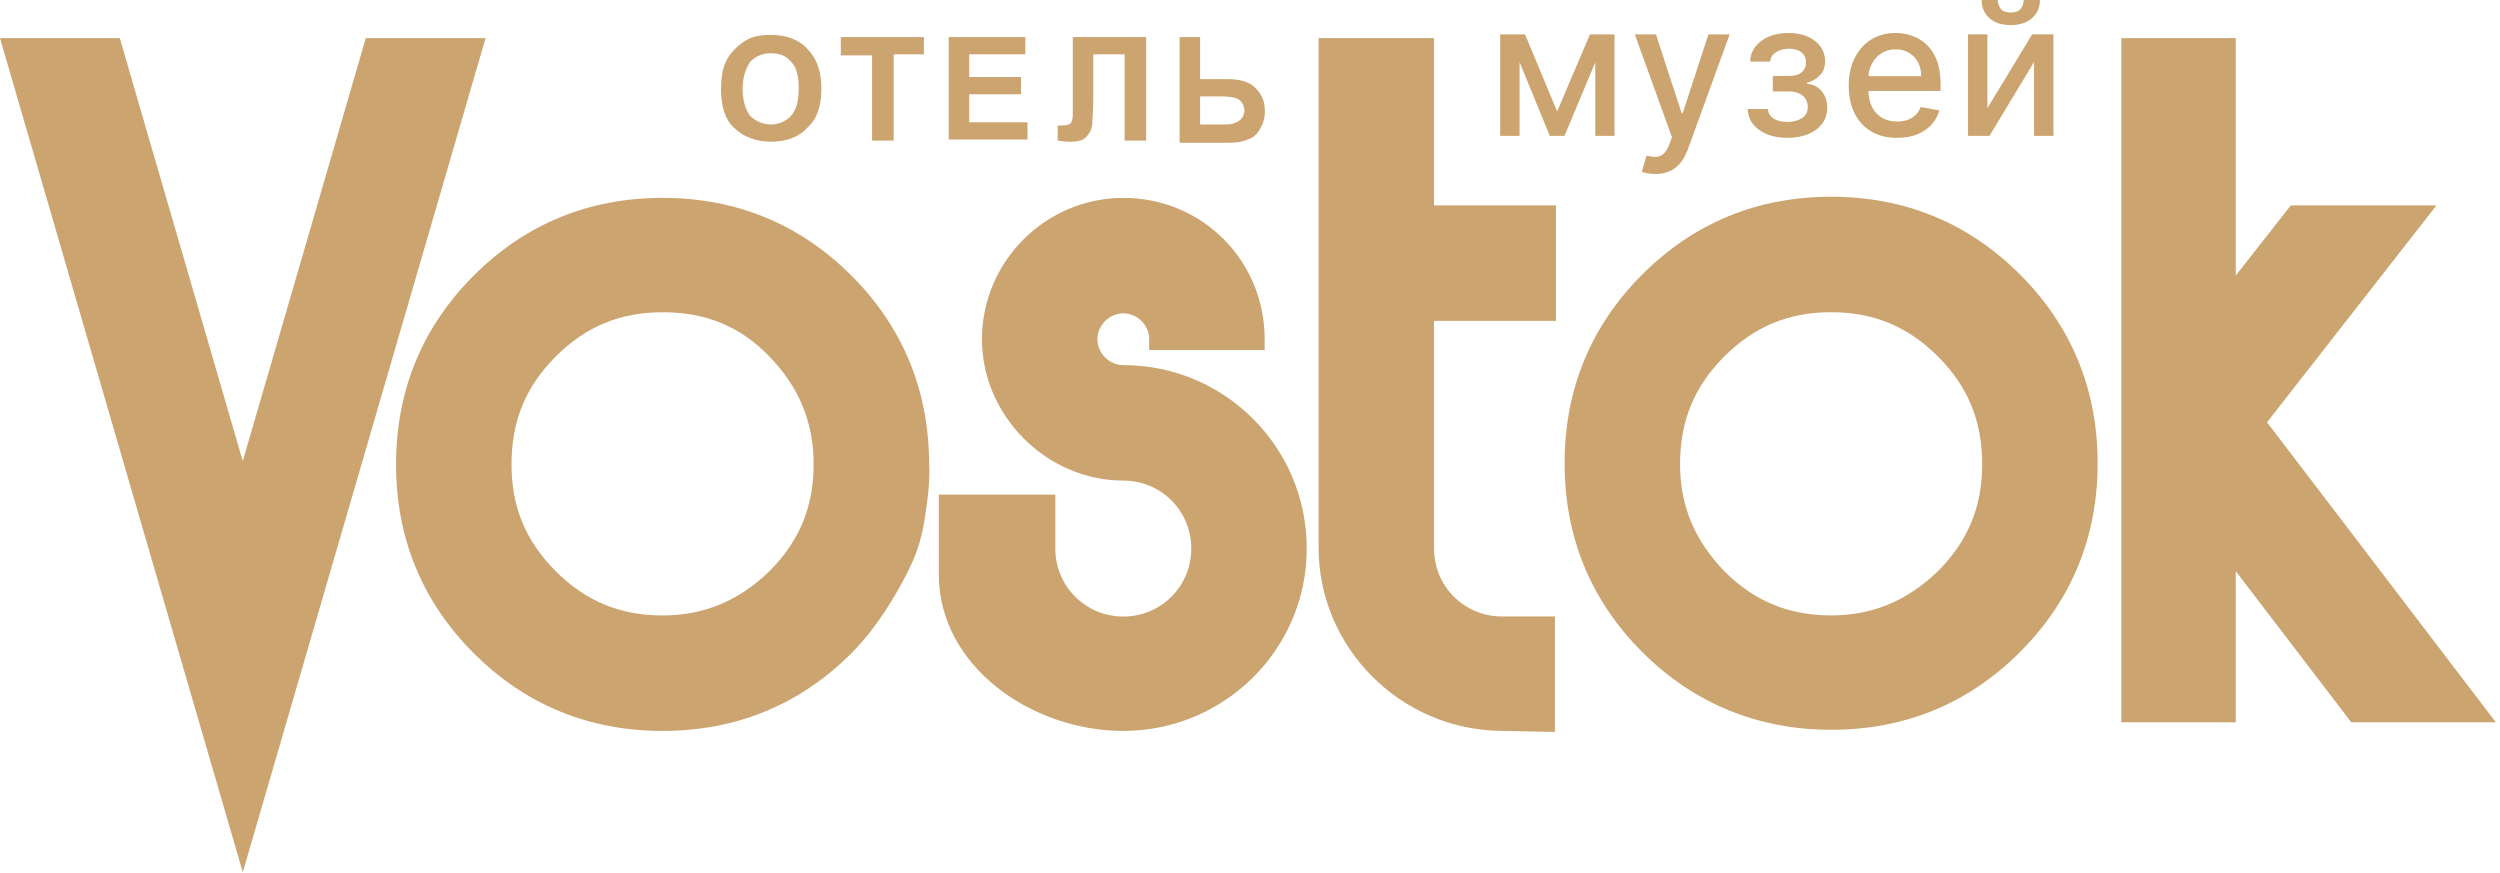
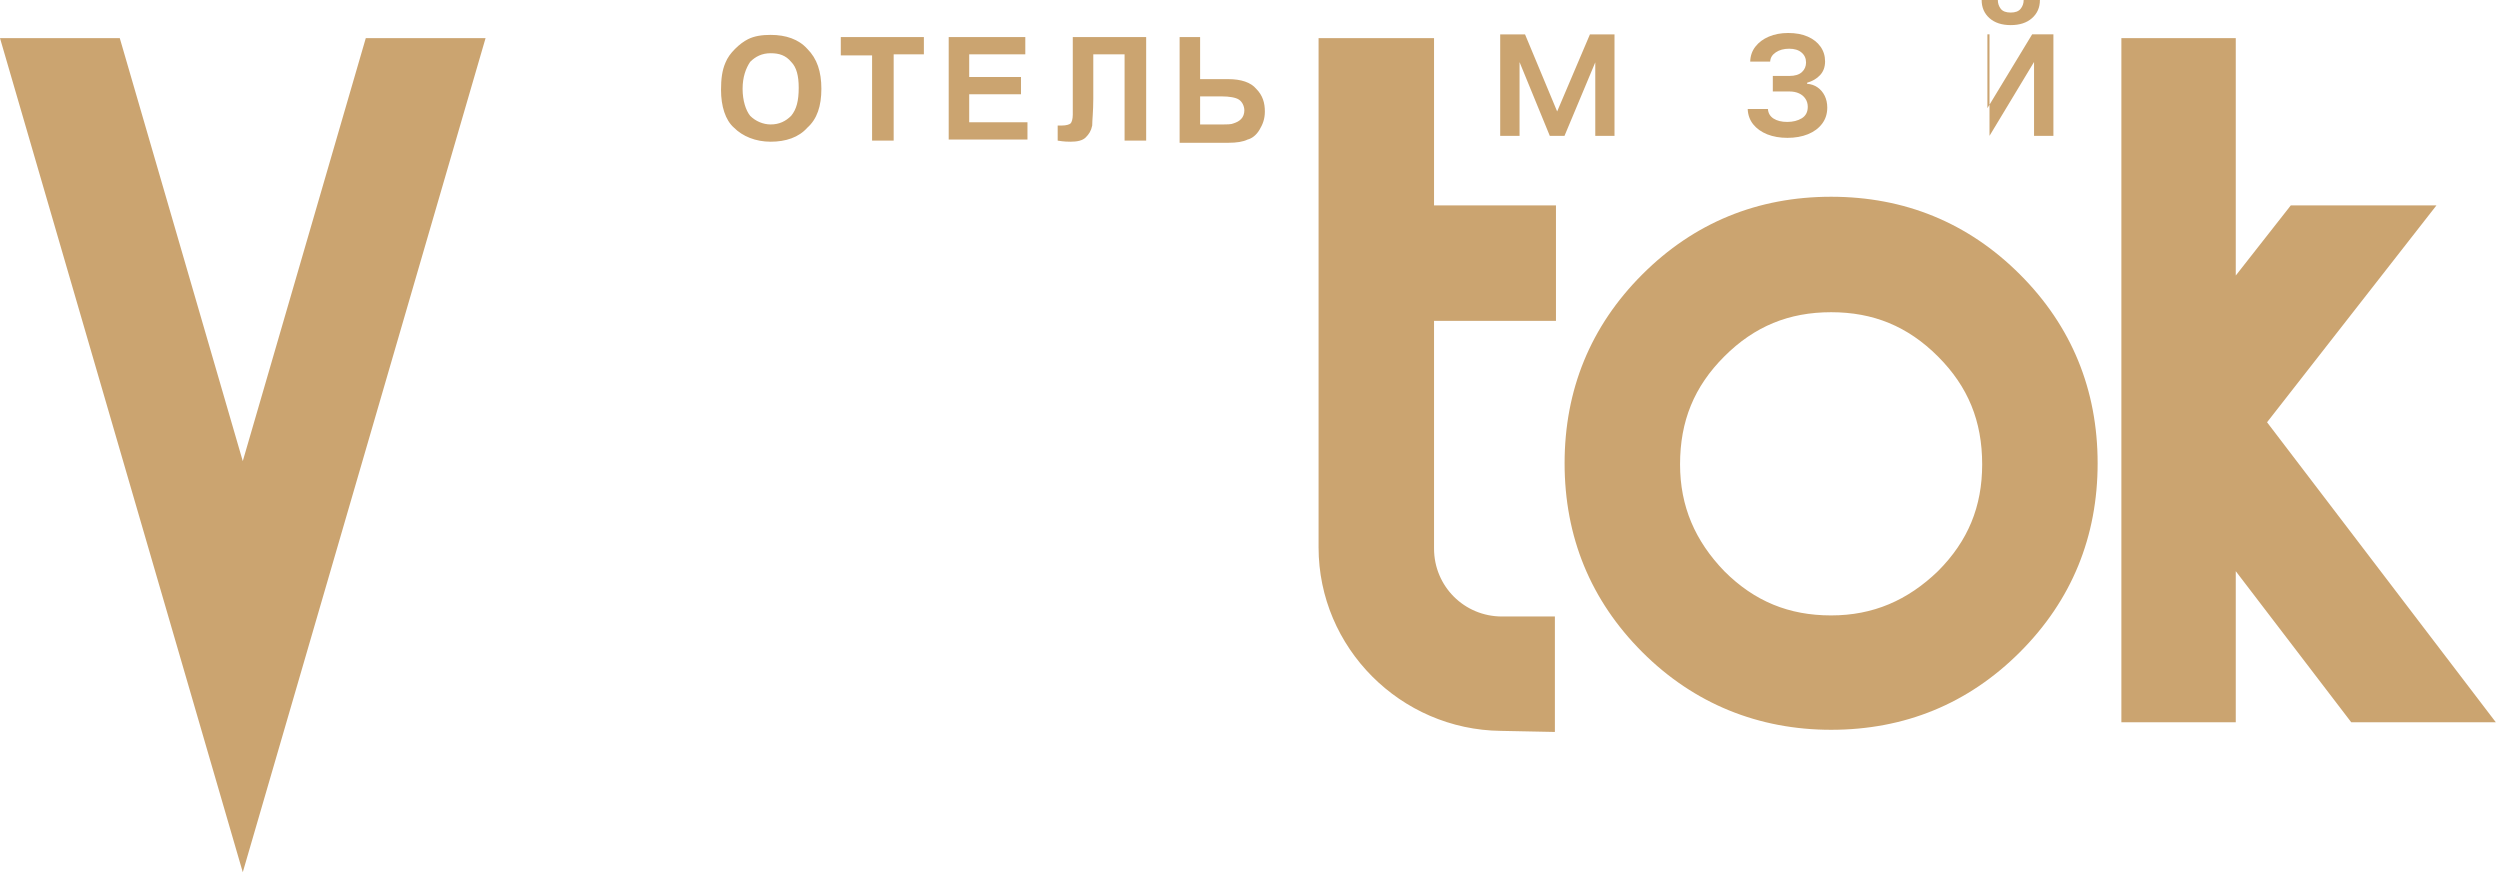
<svg xmlns="http://www.w3.org/2000/svg" width="484" height="169" viewBox="0 0 484 169" fill="none">
  <path fill-rule="evenodd" clip-rule="evenodd" d="M432.844 53.341L443.498 39.763H471.7L438.901 81.751L483.187 139.826H455.197L432.844 110.58V139.826H410.699V7.383H432.844V53.341ZM354.504 60.444C346.357 60.444 339.673 63.159 333.823 69.009C327.974 74.858 325.258 81.543 325.258 89.899C325.258 98.046 328.183 104.73 333.823 110.58C339.673 116.429 346.357 119.145 354.504 119.145C362.652 119.145 369.337 116.22 375.184 110.58C381.033 104.73 383.749 98.046 383.749 89.899C383.749 81.543 381.033 74.858 375.184 69.009C369.337 63.159 362.652 60.444 354.504 60.444ZM354.504 38.091C368.71 38.091 381.033 43.105 391.061 53.132C401.089 63.159 406.101 75.484 406.101 89.69C406.101 103.895 401.089 116.22 391.061 126.247C381.033 136.275 368.71 141.288 354.504 141.288C340.508 141.288 327.974 136.275 317.947 126.247C307.919 116.22 302.906 103.895 302.906 89.69C302.906 75.484 307.919 63.159 317.947 53.132C327.974 43.105 340.299 38.091 354.504 38.091ZM255.276 7.383H277.629V39.763H301.235V62.115H277.629V106.193C277.629 113.504 283.478 119.354 290.79 119.354H301.026V141.706L290.581 141.497C271.153 141.288 255.276 125.412 255.276 105.984C255.276 62.324 255.276 47.492 255.276 7.383ZM47.002 89.272L70.817 7.383H94.005L47.002 168.863L0 7.383H23.188L47.002 89.272Z" fill="#CBA470" />
-   <path fill-rule="evenodd" clip-rule="evenodd" d="M128.274 60.452C120.127 60.452 113.442 63.168 107.593 69.017C101.744 74.867 99.028 81.551 99.028 89.907C99.028 98.055 101.744 104.74 107.593 110.588C113.442 116.438 120.127 119.153 128.274 119.153C136.421 119.153 143.106 116.229 148.955 110.588C154.804 104.74 157.52 98.055 157.52 89.907C157.52 81.551 154.595 74.867 148.955 69.017C143.315 63.168 136.63 60.452 128.274 60.452ZM179.664 95.757C178.931 101.7 178.41 105.366 175.903 110.38C173.397 115.393 169.637 121.66 164.832 126.465C154.804 136.492 142.479 141.506 128.274 141.506C114.069 141.506 101.744 136.492 91.716 126.465C81.689 116.438 76.676 104.113 76.676 89.907C76.676 75.702 81.689 63.377 91.716 53.35C101.744 43.323 114.069 38.309 128.274 38.309C142.479 38.309 154.804 43.323 164.832 53.35C174.859 63.377 179.873 75.702 179.873 89.907C180.081 91.787 179.664 95.757 179.664 95.757Z" fill="#CBA470" />
-   <path fill-rule="evenodd" clip-rule="evenodd" d="M181.75 95.757H204.311V106.202C204.311 113.513 210.161 119.362 217.472 119.362C224.784 119.362 230.633 113.513 230.633 106.202C230.633 98.89 224.784 93.041 217.472 93.041C202.64 93.041 190.106 80.507 190.106 65.675C190.106 50.634 202.431 38.309 217.472 38.309C232.722 38.309 244.838 50.425 244.838 65.675V67.764H222.486V65.675C222.486 62.959 220.188 60.661 217.472 60.661C214.756 60.661 212.459 62.959 212.459 65.675C212.459 68.391 214.756 70.688 217.472 70.688C237.109 70.688 252.985 86.565 252.985 106.202C252.985 125.839 236.9 141.506 217.472 141.506C199.715 141.506 181.75 128.972 181.75 111.215C181.75 105.502 181.75 95.757 181.75 95.757Z" fill="#CBA470" />
  <path fill-rule="evenodd" clip-rule="evenodd" d="M232.341 24.093H236.312C237.564 24.093 238.402 24.093 238.816 23.884C239.446 23.675 239.861 23.466 240.279 23.048C240.698 22.63 240.905 22.003 240.905 21.377C240.905 20.541 240.491 19.706 239.861 19.288C239.235 18.87 237.983 18.662 236.519 18.662H232.341V24.093ZM228.374 7.172H232.341V15.319H237.771C240.279 15.319 242.162 15.946 243.206 17.199C244.458 18.453 244.877 19.915 244.877 21.586C244.877 23.048 244.458 24.093 243.832 25.137C243.206 26.182 242.369 26.808 241.531 27.017C240.698 27.435 239.446 27.644 237.771 27.644H228.374V7.172ZM207.9 7.172H221.898V27.226H217.719V10.514H211.661V19.079C211.661 21.586 211.452 23.257 211.452 24.301C211.243 25.346 210.825 25.973 210.198 26.6C209.572 27.226 208.527 27.435 207.274 27.435C206.856 27.435 206.02 27.435 204.767 27.226V24.301H205.602C206.438 24.301 207.065 24.093 207.274 23.884C207.482 23.675 207.691 23.048 207.691 22.212V18.87V7.172H207.9ZM183.668 27.435V7.172H198.5V10.514H187.637V14.901H197.664V18.244H187.637V23.675H198.918V27.017H183.668V27.435ZM168.836 27.435V10.723H162.778V7.172H178.863V10.514H173.014V27.226H168.836V27.435ZM143.768 17.199C143.768 19.497 144.394 21.377 145.23 22.421C146.274 23.466 147.737 24.093 149.199 24.093C150.871 24.093 152.124 23.466 153.168 22.421C154.213 21.168 154.631 19.497 154.631 16.99C154.631 14.692 154.213 13.021 153.168 11.976C152.124 10.723 150.871 10.305 149.199 10.305C147.528 10.305 146.274 10.932 145.23 11.976C144.394 13.23 143.768 14.901 143.768 17.199ZM139.59 17.408C139.59 15.319 139.799 13.647 140.426 12.185C140.843 11.141 141.47 10.305 142.306 9.47C143.141 8.634 143.977 8.008 144.812 7.59C146.066 6.963 147.528 6.754 149.199 6.754C152.124 6.754 154.631 7.59 156.302 9.47C158.182 11.35 159.018 13.856 159.018 17.199C159.018 20.541 158.182 23.048 156.302 24.719C154.631 26.6 152.124 27.435 149.199 27.435C146.274 27.435 143.768 26.391 142.097 24.719C140.425 23.257 139.59 20.541 139.59 17.408Z" fill="#CBA470" />
-   <path d="M384.76 20.941L393.42 6.652H397.54V26.301H393.791V11.999L385.169 26.301H381.012V6.652H384.76V20.941ZM391.783 0H394.93C394.93 1.441 394.418 2.614 393.395 3.518C392.38 4.413 391.007 4.861 389.275 4.861C387.553 4.861 386.184 4.413 385.169 3.518C384.154 2.614 383.647 1.441 383.647 0H386.781C386.781 0.64 386.969 1.207 387.344 1.701C387.719 2.188 388.363 2.431 389.275 2.431C390.171 2.431 390.811 2.188 391.195 1.701C391.587 1.215 391.783 0.648 391.783 0Z" fill="#CBA470" />
-   <path d="M367.265 26.688C365.329 26.688 363.662 26.275 362.263 25.447C360.873 24.612 359.799 23.439 359.04 21.93C358.289 20.412 357.914 18.633 357.914 16.595C357.914 14.582 358.289 12.809 359.04 11.273C359.799 9.738 360.856 8.54 362.212 7.679C363.576 6.817 365.171 6.387 366.996 6.387C368.105 6.387 369.18 6.57 370.22 6.937C371.261 7.303 372.195 7.879 373.022 8.664C373.849 9.448 374.501 10.467 374.979 11.721C375.457 12.966 375.695 14.48 375.695 16.262V17.618H360.076V14.753H371.947C371.947 13.747 371.743 12.855 371.333 12.079C370.924 11.295 370.348 10.676 369.606 10.224C368.873 9.772 368.011 9.546 367.022 9.546C365.948 9.546 365.009 9.811 364.208 10.34C363.415 10.86 362.801 11.542 362.366 12.386C361.939 13.222 361.726 14.13 361.726 15.111V17.35C361.726 18.663 361.956 19.78 362.417 20.701C362.886 21.622 363.538 22.326 364.374 22.812C365.21 23.29 366.186 23.529 367.304 23.529C368.029 23.529 368.69 23.426 369.286 23.221C369.883 23.008 370.399 22.693 370.834 22.275C371.269 21.857 371.602 21.341 371.832 20.727L375.453 21.379C375.163 22.445 374.642 23.379 373.892 24.181C373.15 24.974 372.216 25.592 371.09 26.036C369.973 26.471 368.698 26.688 367.265 26.688Z" fill="#CBA470" />
+   <path d="M384.76 20.941L393.42 6.652H397.54V26.301H393.791V11.999L385.169 26.301V6.652H384.76V20.941ZM391.783 0H394.93C394.93 1.441 394.418 2.614 393.395 3.518C392.38 4.413 391.007 4.861 389.275 4.861C387.553 4.861 386.184 4.413 385.169 3.518C384.154 2.614 383.647 1.441 383.647 0H386.781C386.781 0.64 386.969 1.207 387.344 1.701C387.719 2.188 388.363 2.431 389.275 2.431C390.171 2.431 390.811 2.188 391.195 1.701C391.587 1.215 391.783 0.648 391.783 0Z" fill="#CBA470" />
  <path d="M338.355 21.098H342.27C342.321 21.9 342.684 22.518 343.357 22.953C344.039 23.388 344.922 23.605 346.005 23.605C347.106 23.605 348.044 23.371 348.82 22.902C349.596 22.424 349.984 21.686 349.984 20.689C349.984 20.092 349.835 19.571 349.536 19.128C349.246 18.676 348.832 18.326 348.295 18.079C347.767 17.832 347.14 17.708 346.415 17.708H343.217V14.702H346.415C347.498 14.702 348.308 14.454 348.845 13.96C349.383 13.465 349.651 12.847 349.651 12.105C349.651 11.303 349.361 10.659 348.782 10.173C348.21 9.679 347.413 9.431 346.389 9.431C345.348 9.431 344.483 9.666 343.792 10.135C343.102 10.595 342.739 11.192 342.705 11.926H338.842C338.867 10.826 339.2 9.862 339.84 9.035C340.488 8.199 341.358 7.551 342.449 7.09C343.549 6.621 344.799 6.387 346.197 6.387C347.656 6.387 348.918 6.621 349.984 7.09C351.05 7.559 351.873 8.207 352.453 9.035C353.041 9.862 353.335 10.813 353.335 11.887C353.335 12.97 353.011 13.857 352.363 14.548C351.724 15.23 350.888 15.721 349.856 16.019V16.224C350.615 16.275 351.289 16.506 351.877 16.915C352.465 17.324 352.926 17.866 353.259 18.54C353.591 19.213 353.758 19.977 353.758 20.829C353.758 22.032 353.425 23.072 352.76 23.951C352.103 24.829 351.191 25.507 350.022 25.985C348.862 26.454 347.536 26.688 346.044 26.688C344.594 26.688 343.293 26.462 342.142 26.01C340.999 25.55 340.091 24.902 339.417 24.066C338.752 23.23 338.398 22.241 338.355 21.098Z" fill="#CBA470" />
-   <path d="M320.465 33.678C319.894 33.678 319.374 33.631 318.905 33.537C318.436 33.452 318.086 33.358 317.856 33.256L318.777 30.121C319.476 30.309 320.099 30.39 320.644 30.364C321.19 30.339 321.672 30.134 322.09 29.75C322.516 29.367 322.892 28.74 323.216 27.87L323.689 26.565L316.5 6.66H320.594L325.57 21.909H325.774L330.75 6.66H334.857L326.759 28.932C326.384 29.955 325.907 30.821 325.327 31.529C324.747 32.245 324.056 32.782 323.254 33.14C322.452 33.499 321.523 33.678 320.465 33.678Z" fill="#CBA470" />
  <path d="M301.465 21.576L307.81 6.66H311.11L302.884 26.309H300.044L291.986 6.66H295.248L301.465 21.576ZM294.186 6.66V26.309H290.438V6.66H294.186ZM308.846 26.309V6.66H312.569V26.309H308.846Z" fill="#CBA470" />
</svg>